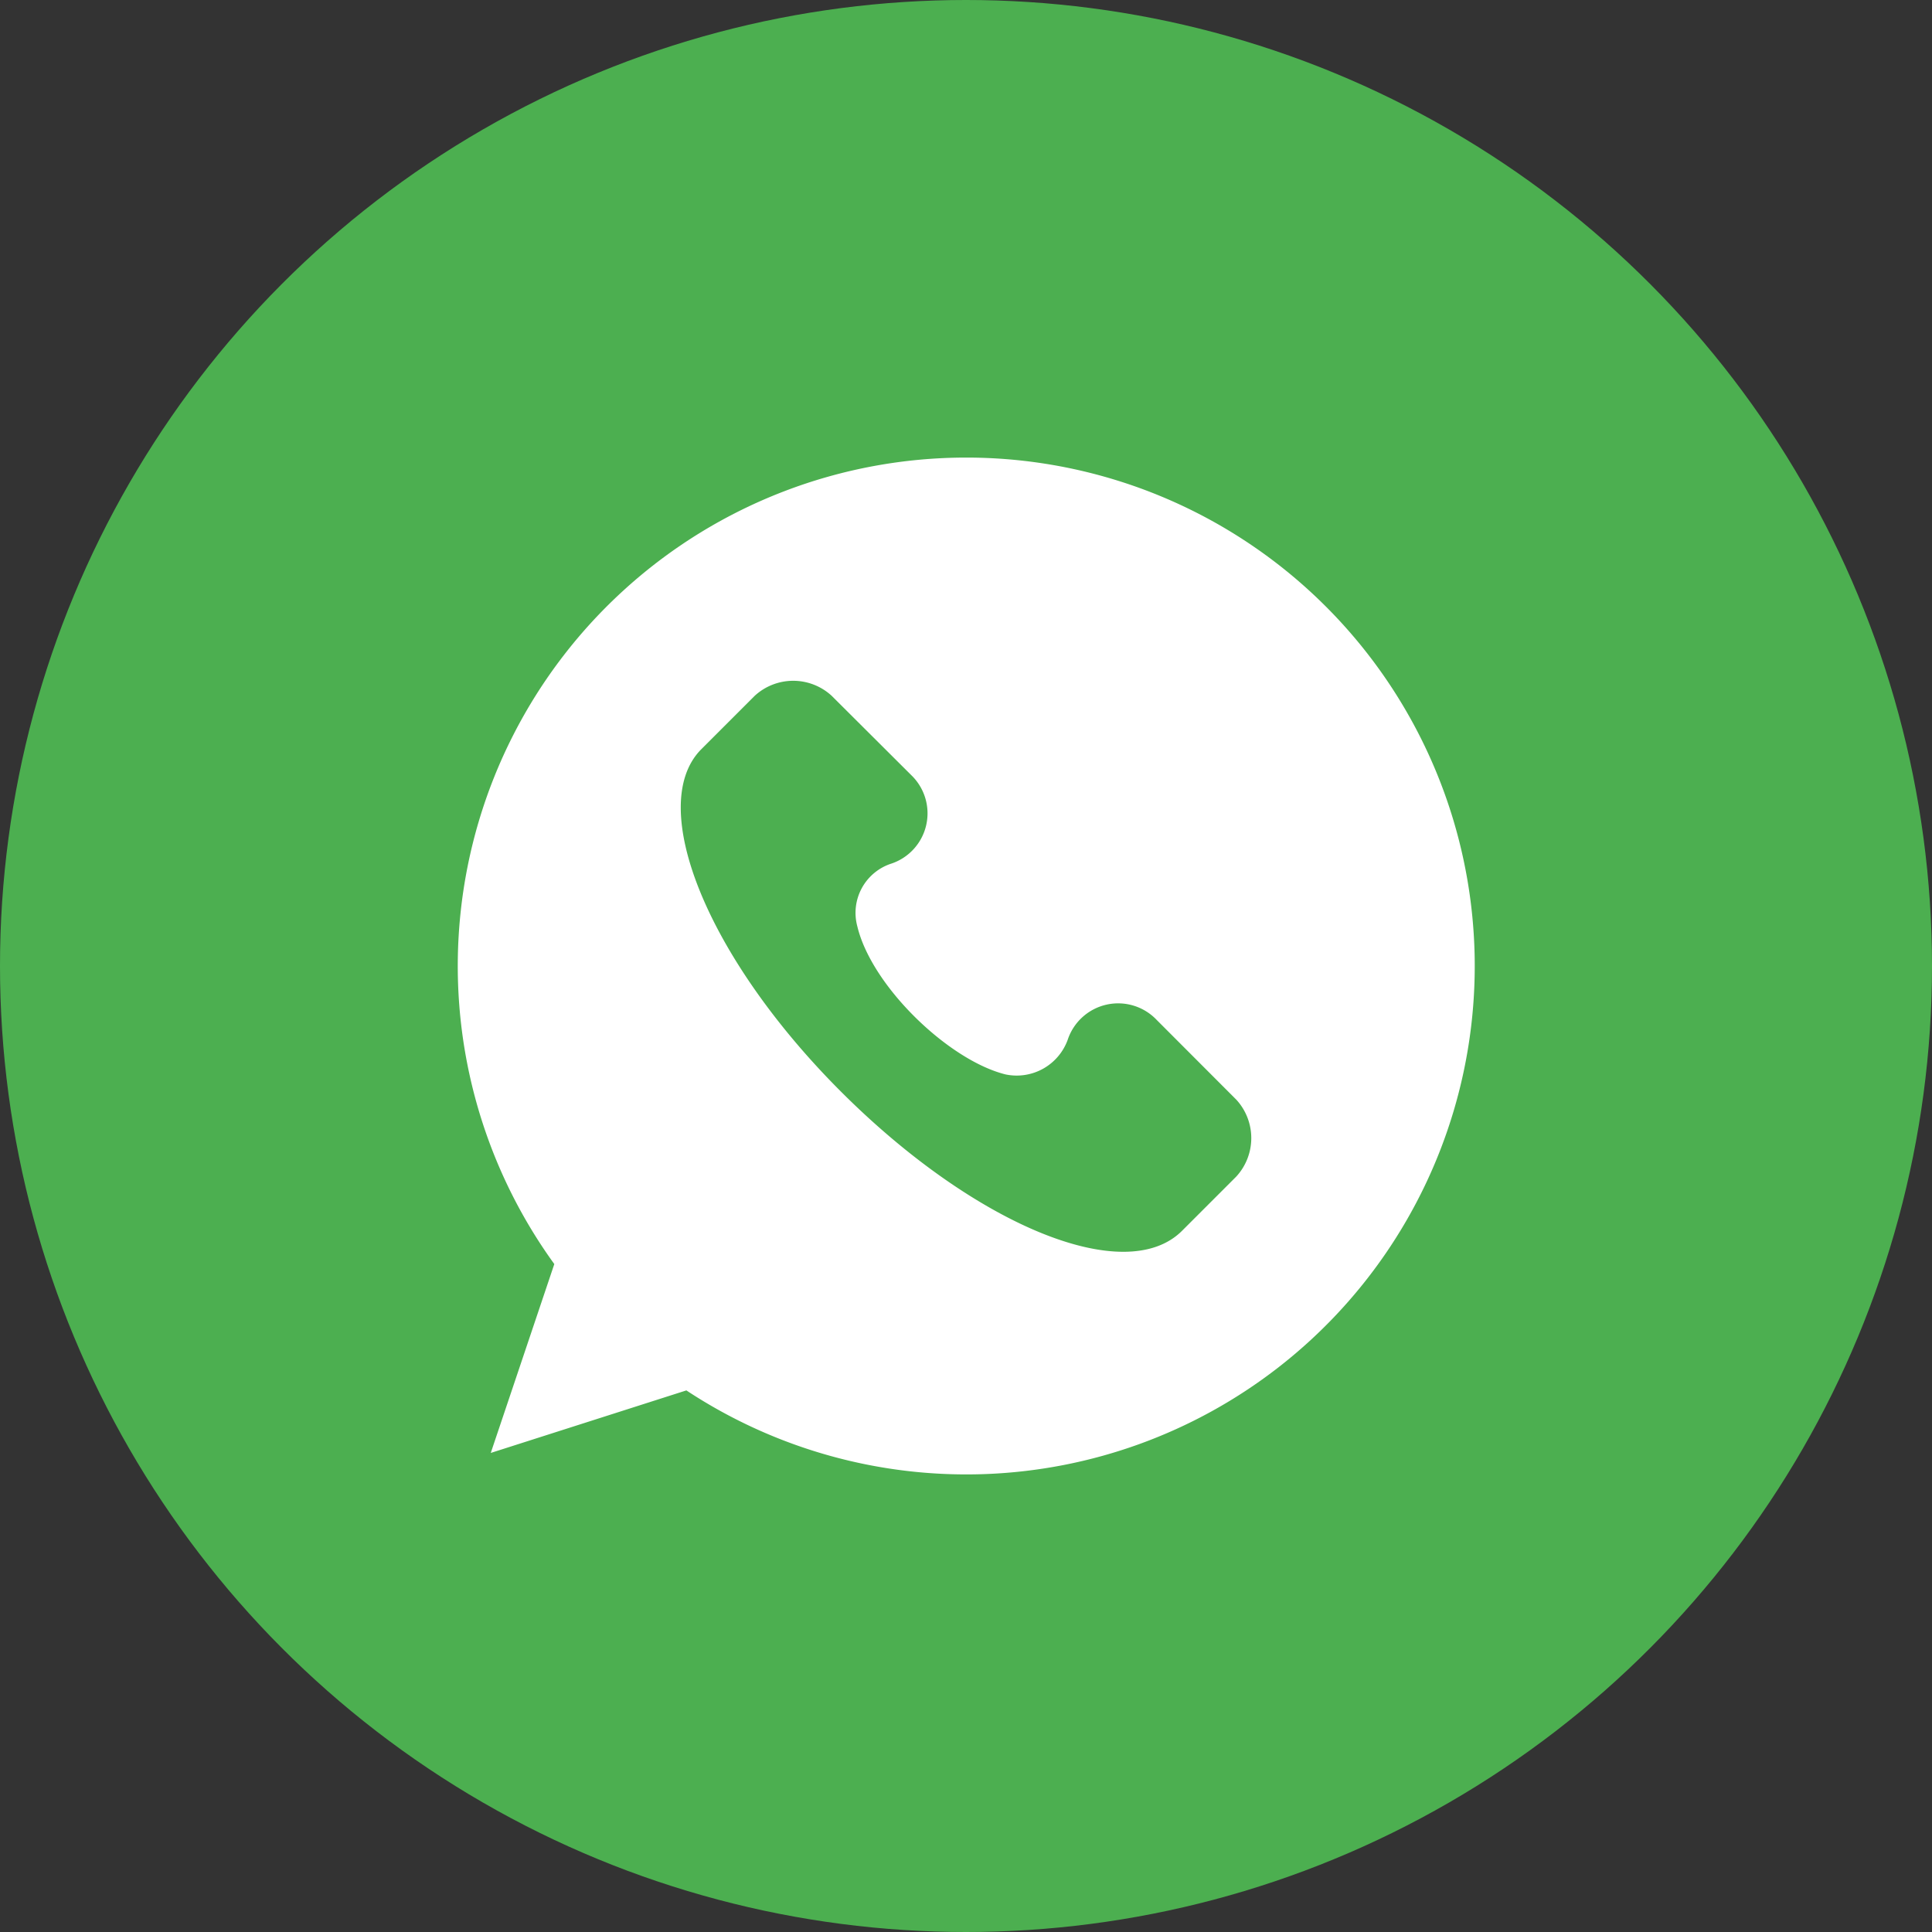
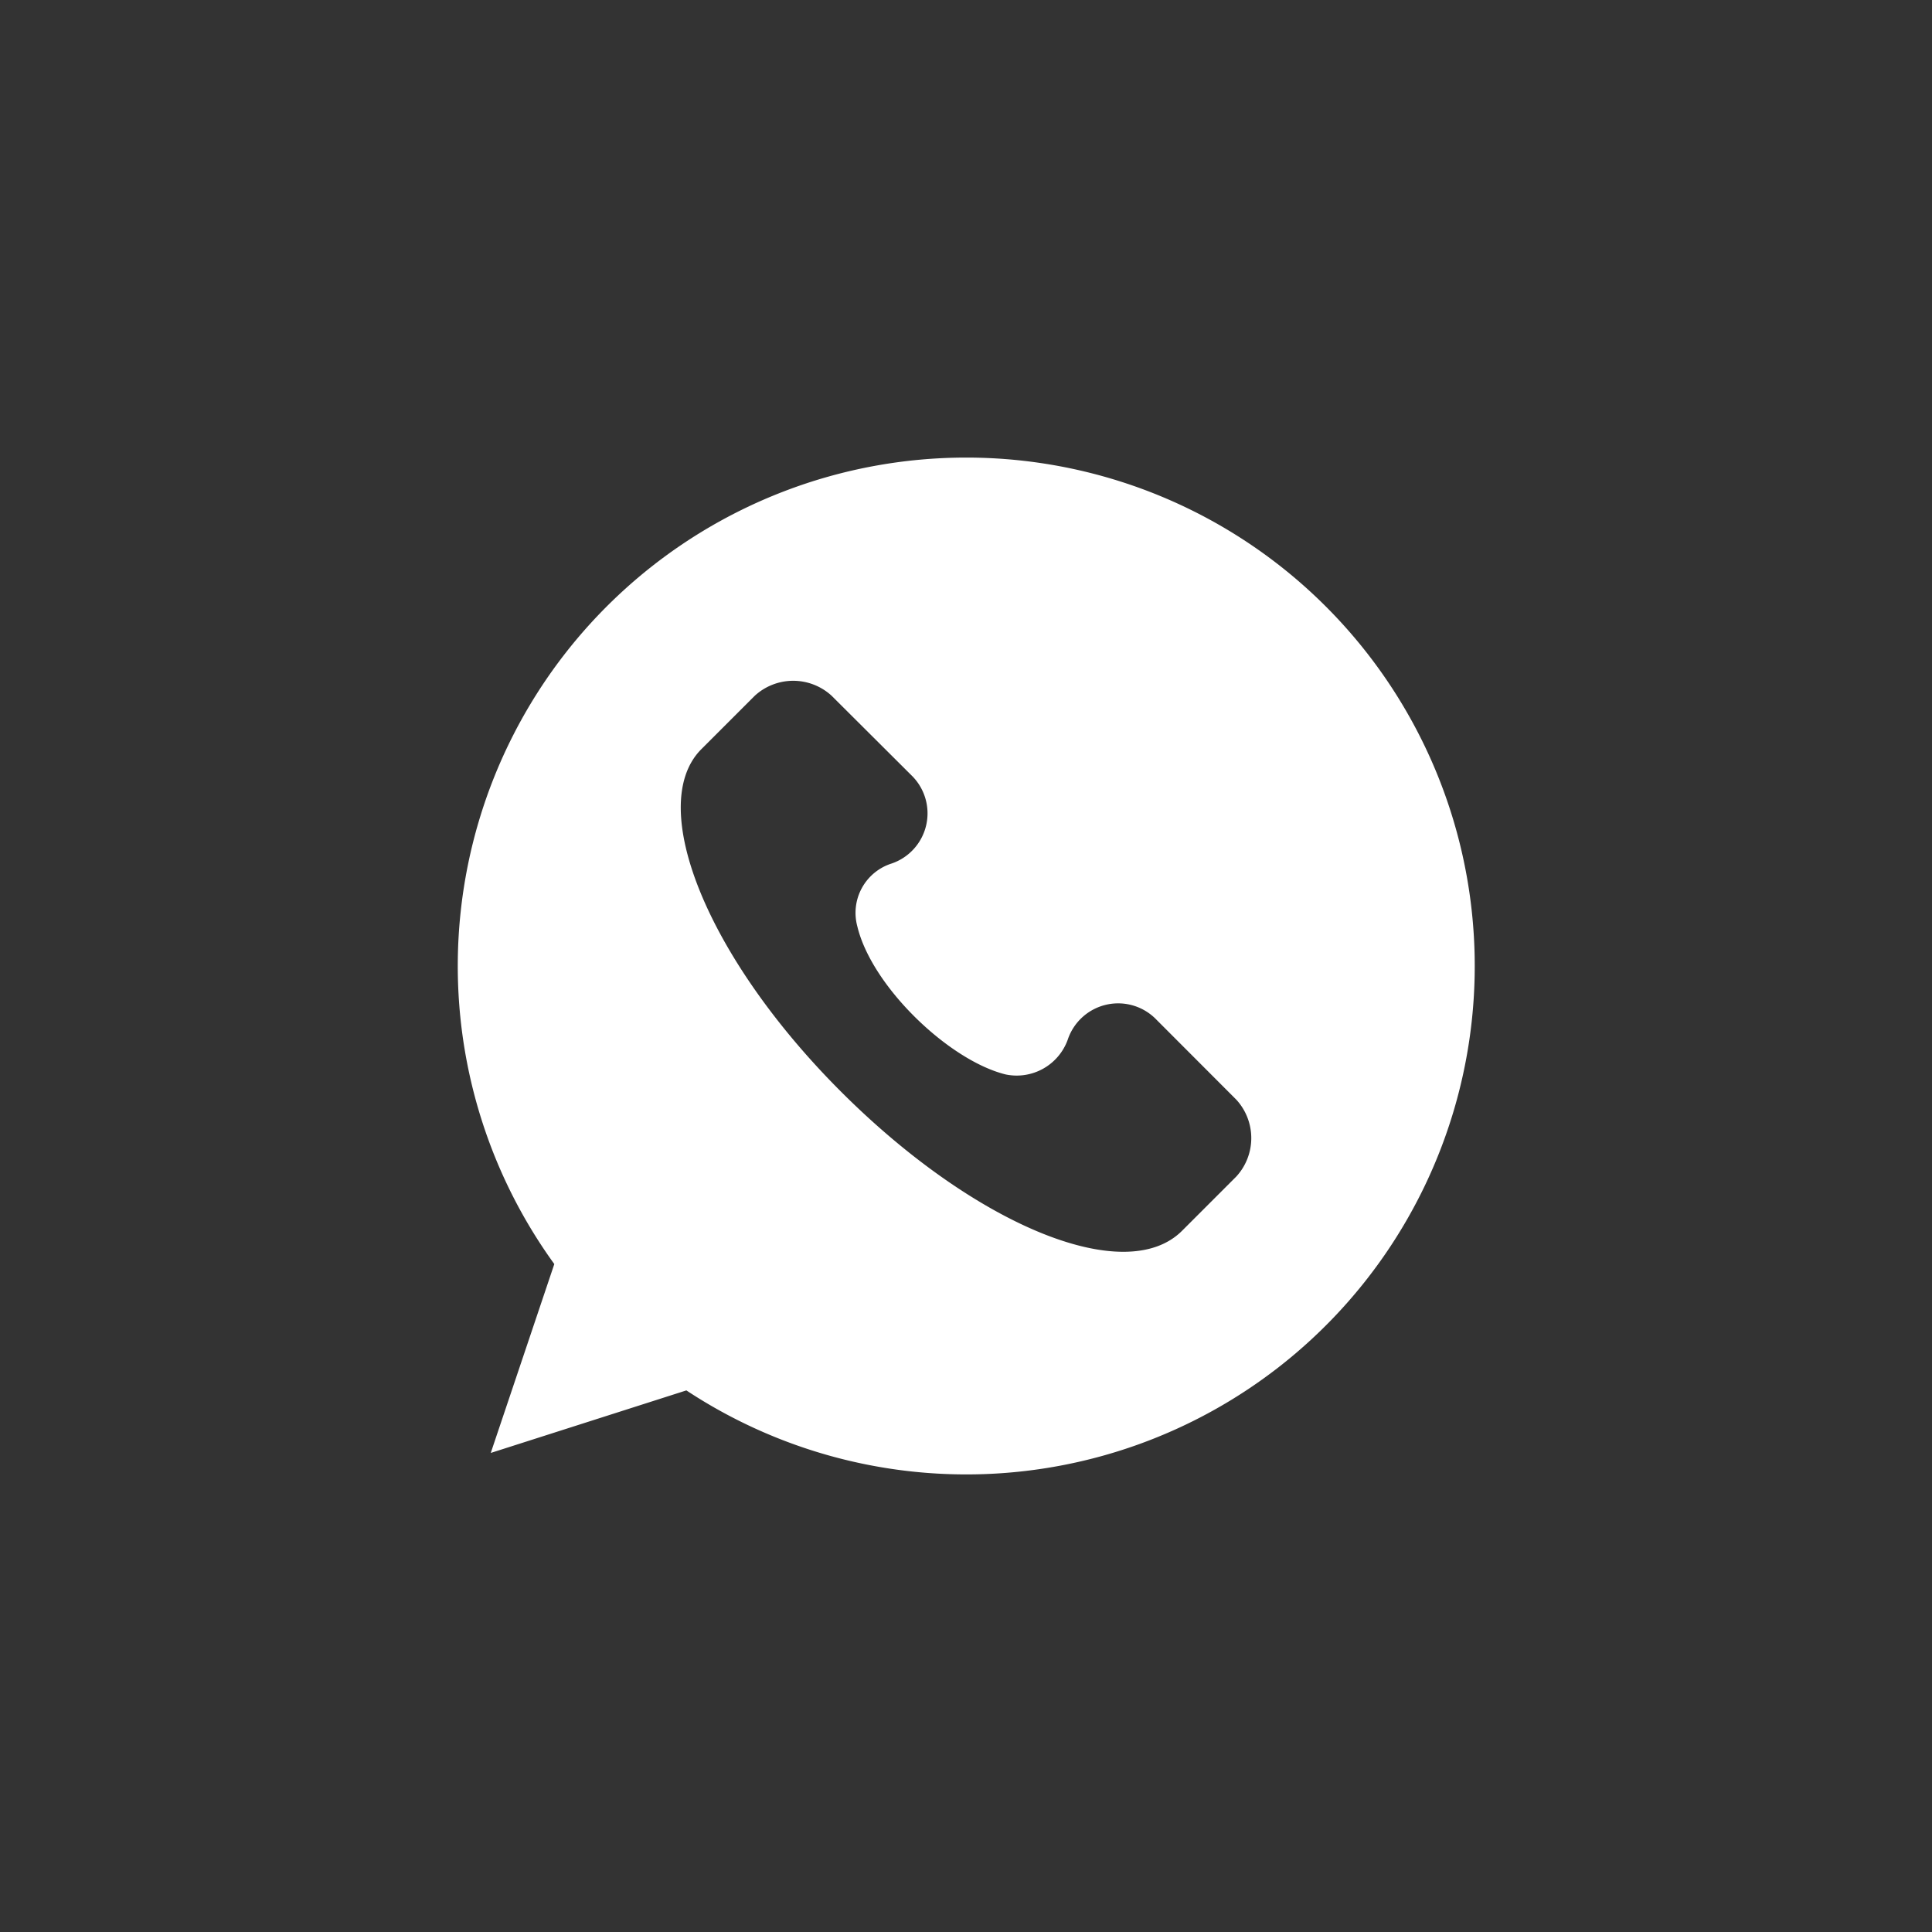
<svg xmlns="http://www.w3.org/2000/svg" viewBox="0 0 152 152">
  <rect x="0" y="0" width="152" height="152" fill="#333333" stroke="none" />
  <g id="Layer_2" data-name="Layer 2">
    <g id="Color">
      <g id="_08.Whatsapp" data-name="08.Whatsapp">
-         <circle id="Background" cx="76" cy="76" fill="#4caf50" r="76" />
        <path id="Icon" d="m76 36a40 40 0 0 0 -32.39 63.45l-5 14.86 15.39-4.92a40 40 0 1 0 22-73.39zm21.26 56.57-4.26 4.26c-4.48 4.48-16.36-.45-26.89-11s-15.25-22.4-10.99-26.83l4.26-4.26a4.47 4.47 0 0 1 6.05 0l6.28 6.26a4.17 4.17 0 0 1 -1.57 6.94 4.07 4.07 0 0 0 -2.69 4.94c1.12 4.7 7.17 10.53 11.66 11.65a4.27 4.27 0 0 0 4.89-2.72 4.18 4.18 0 0 1 7-1.57l6.27 6.28a4.47 4.47 0 0 1 -.01 6.05z" fill="#fff" />
      </g>
    </g>
  </g>
</svg>